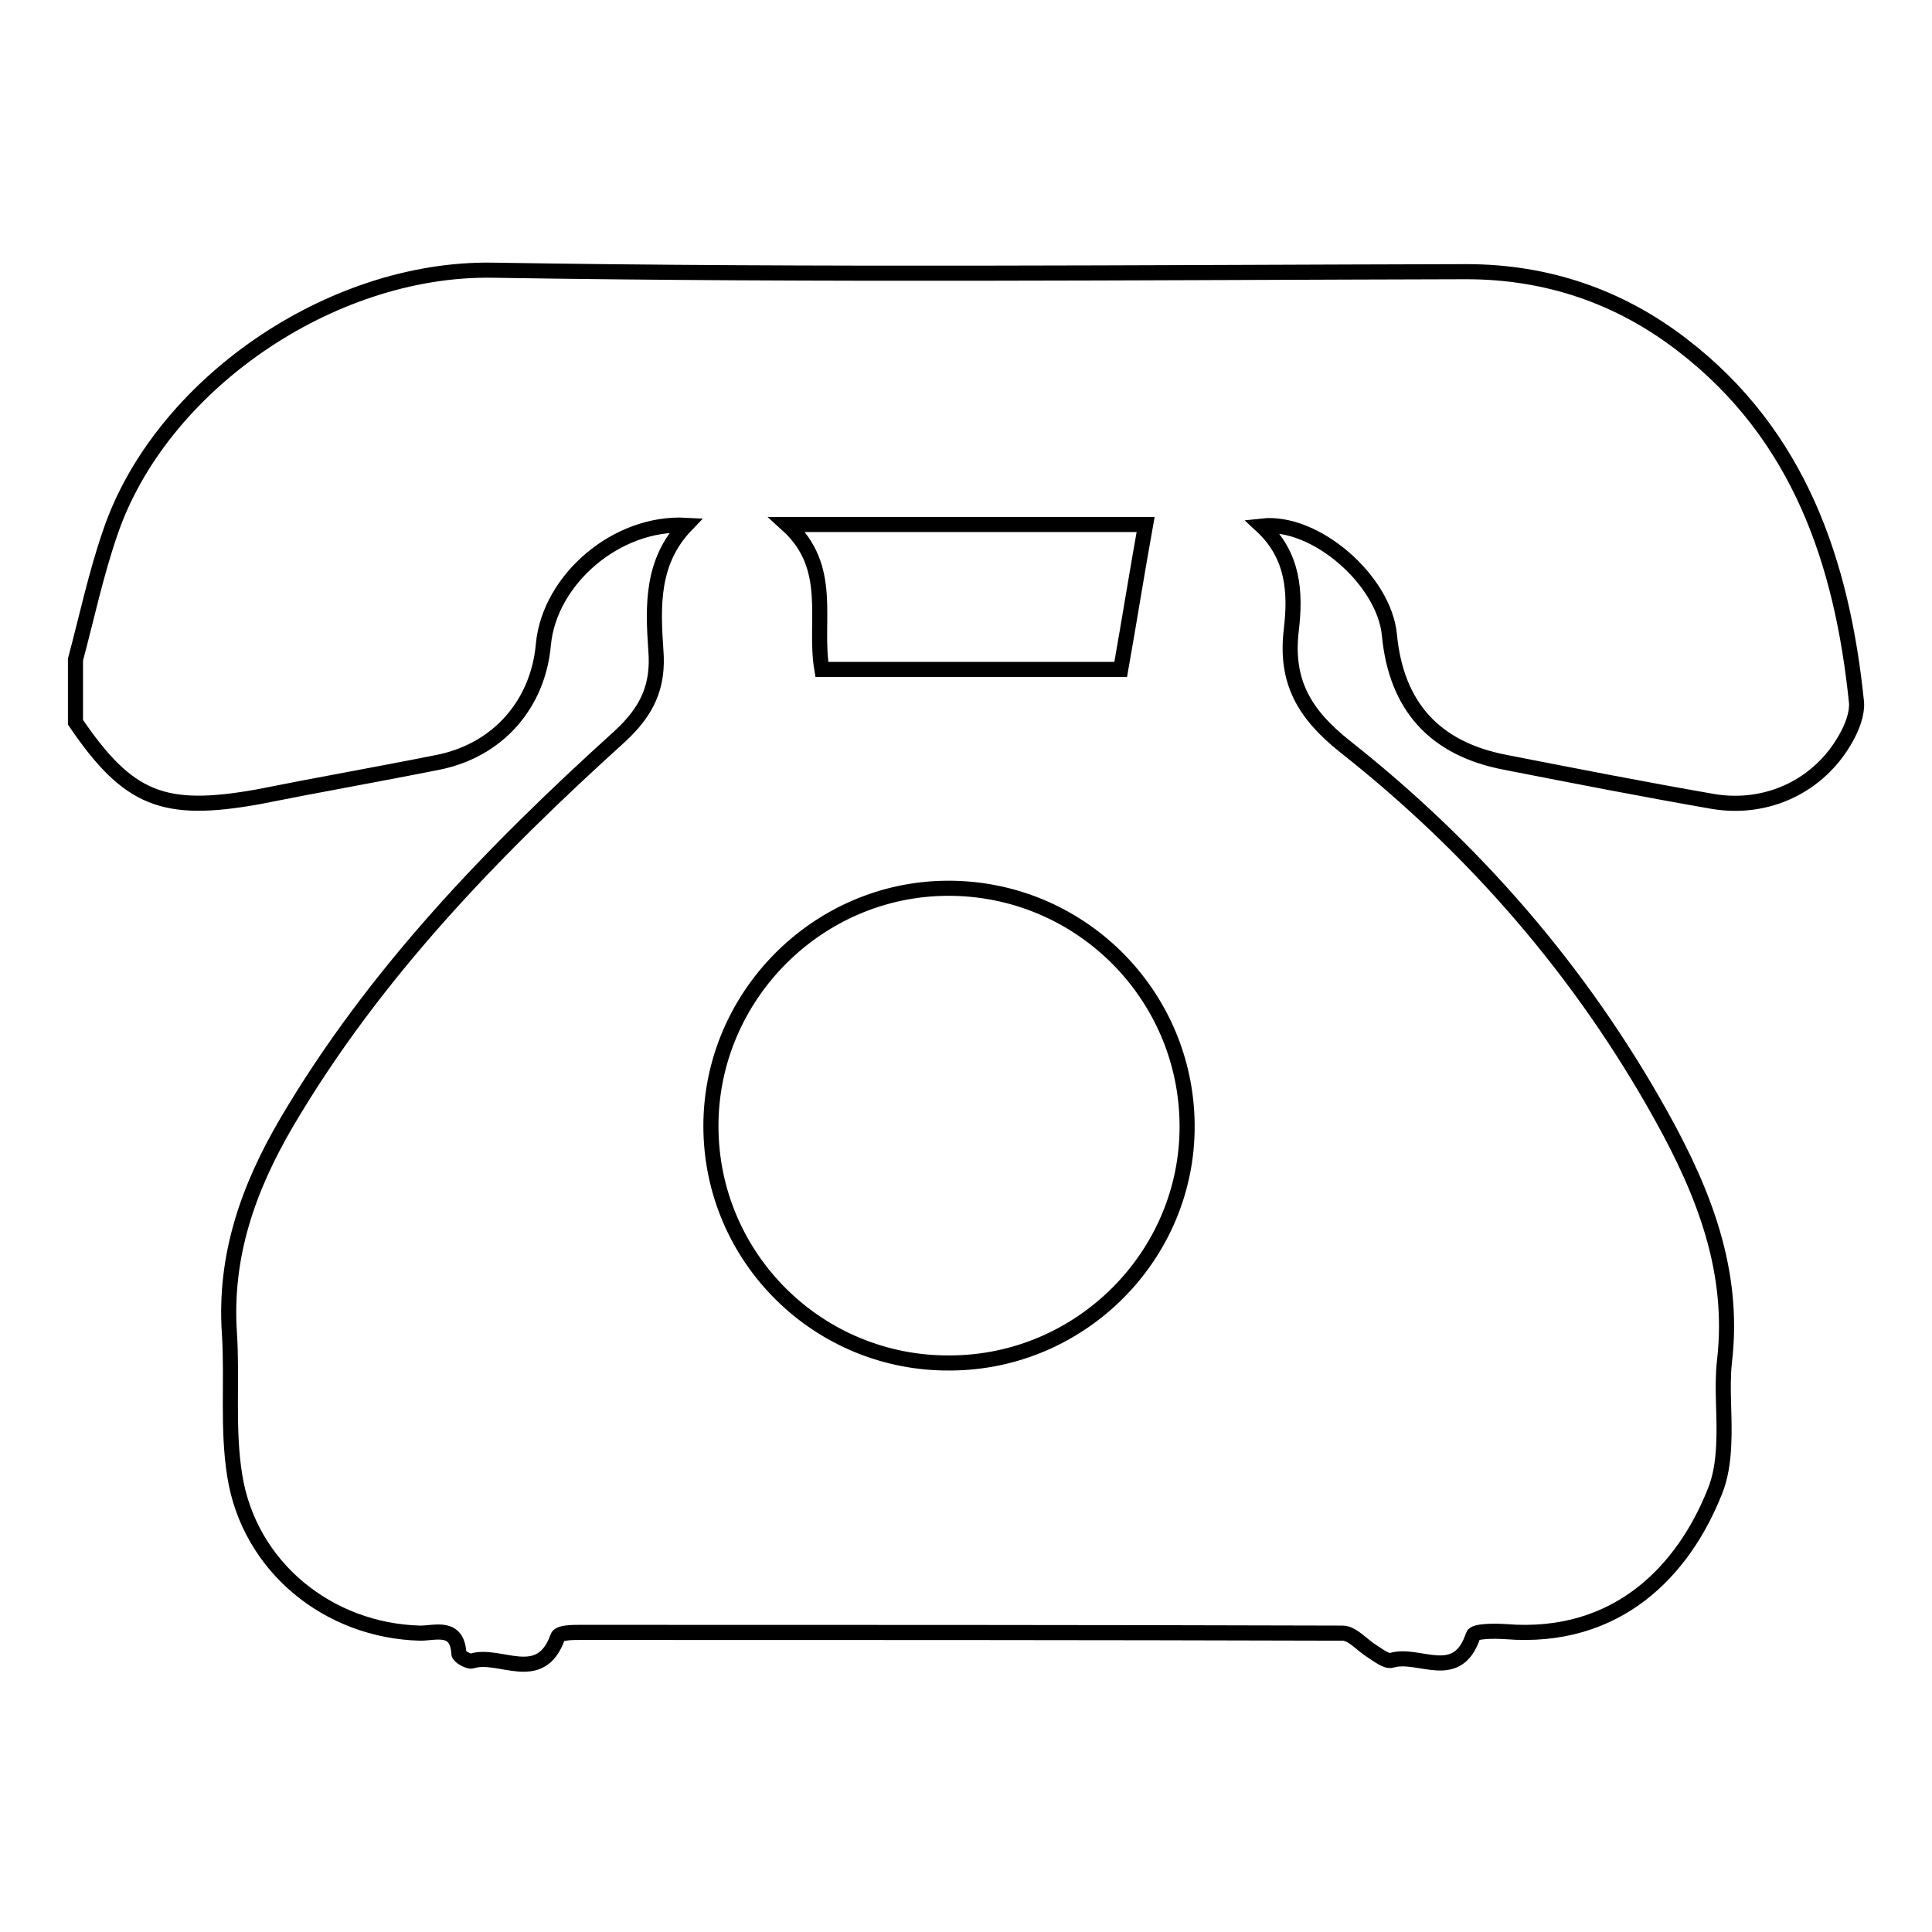
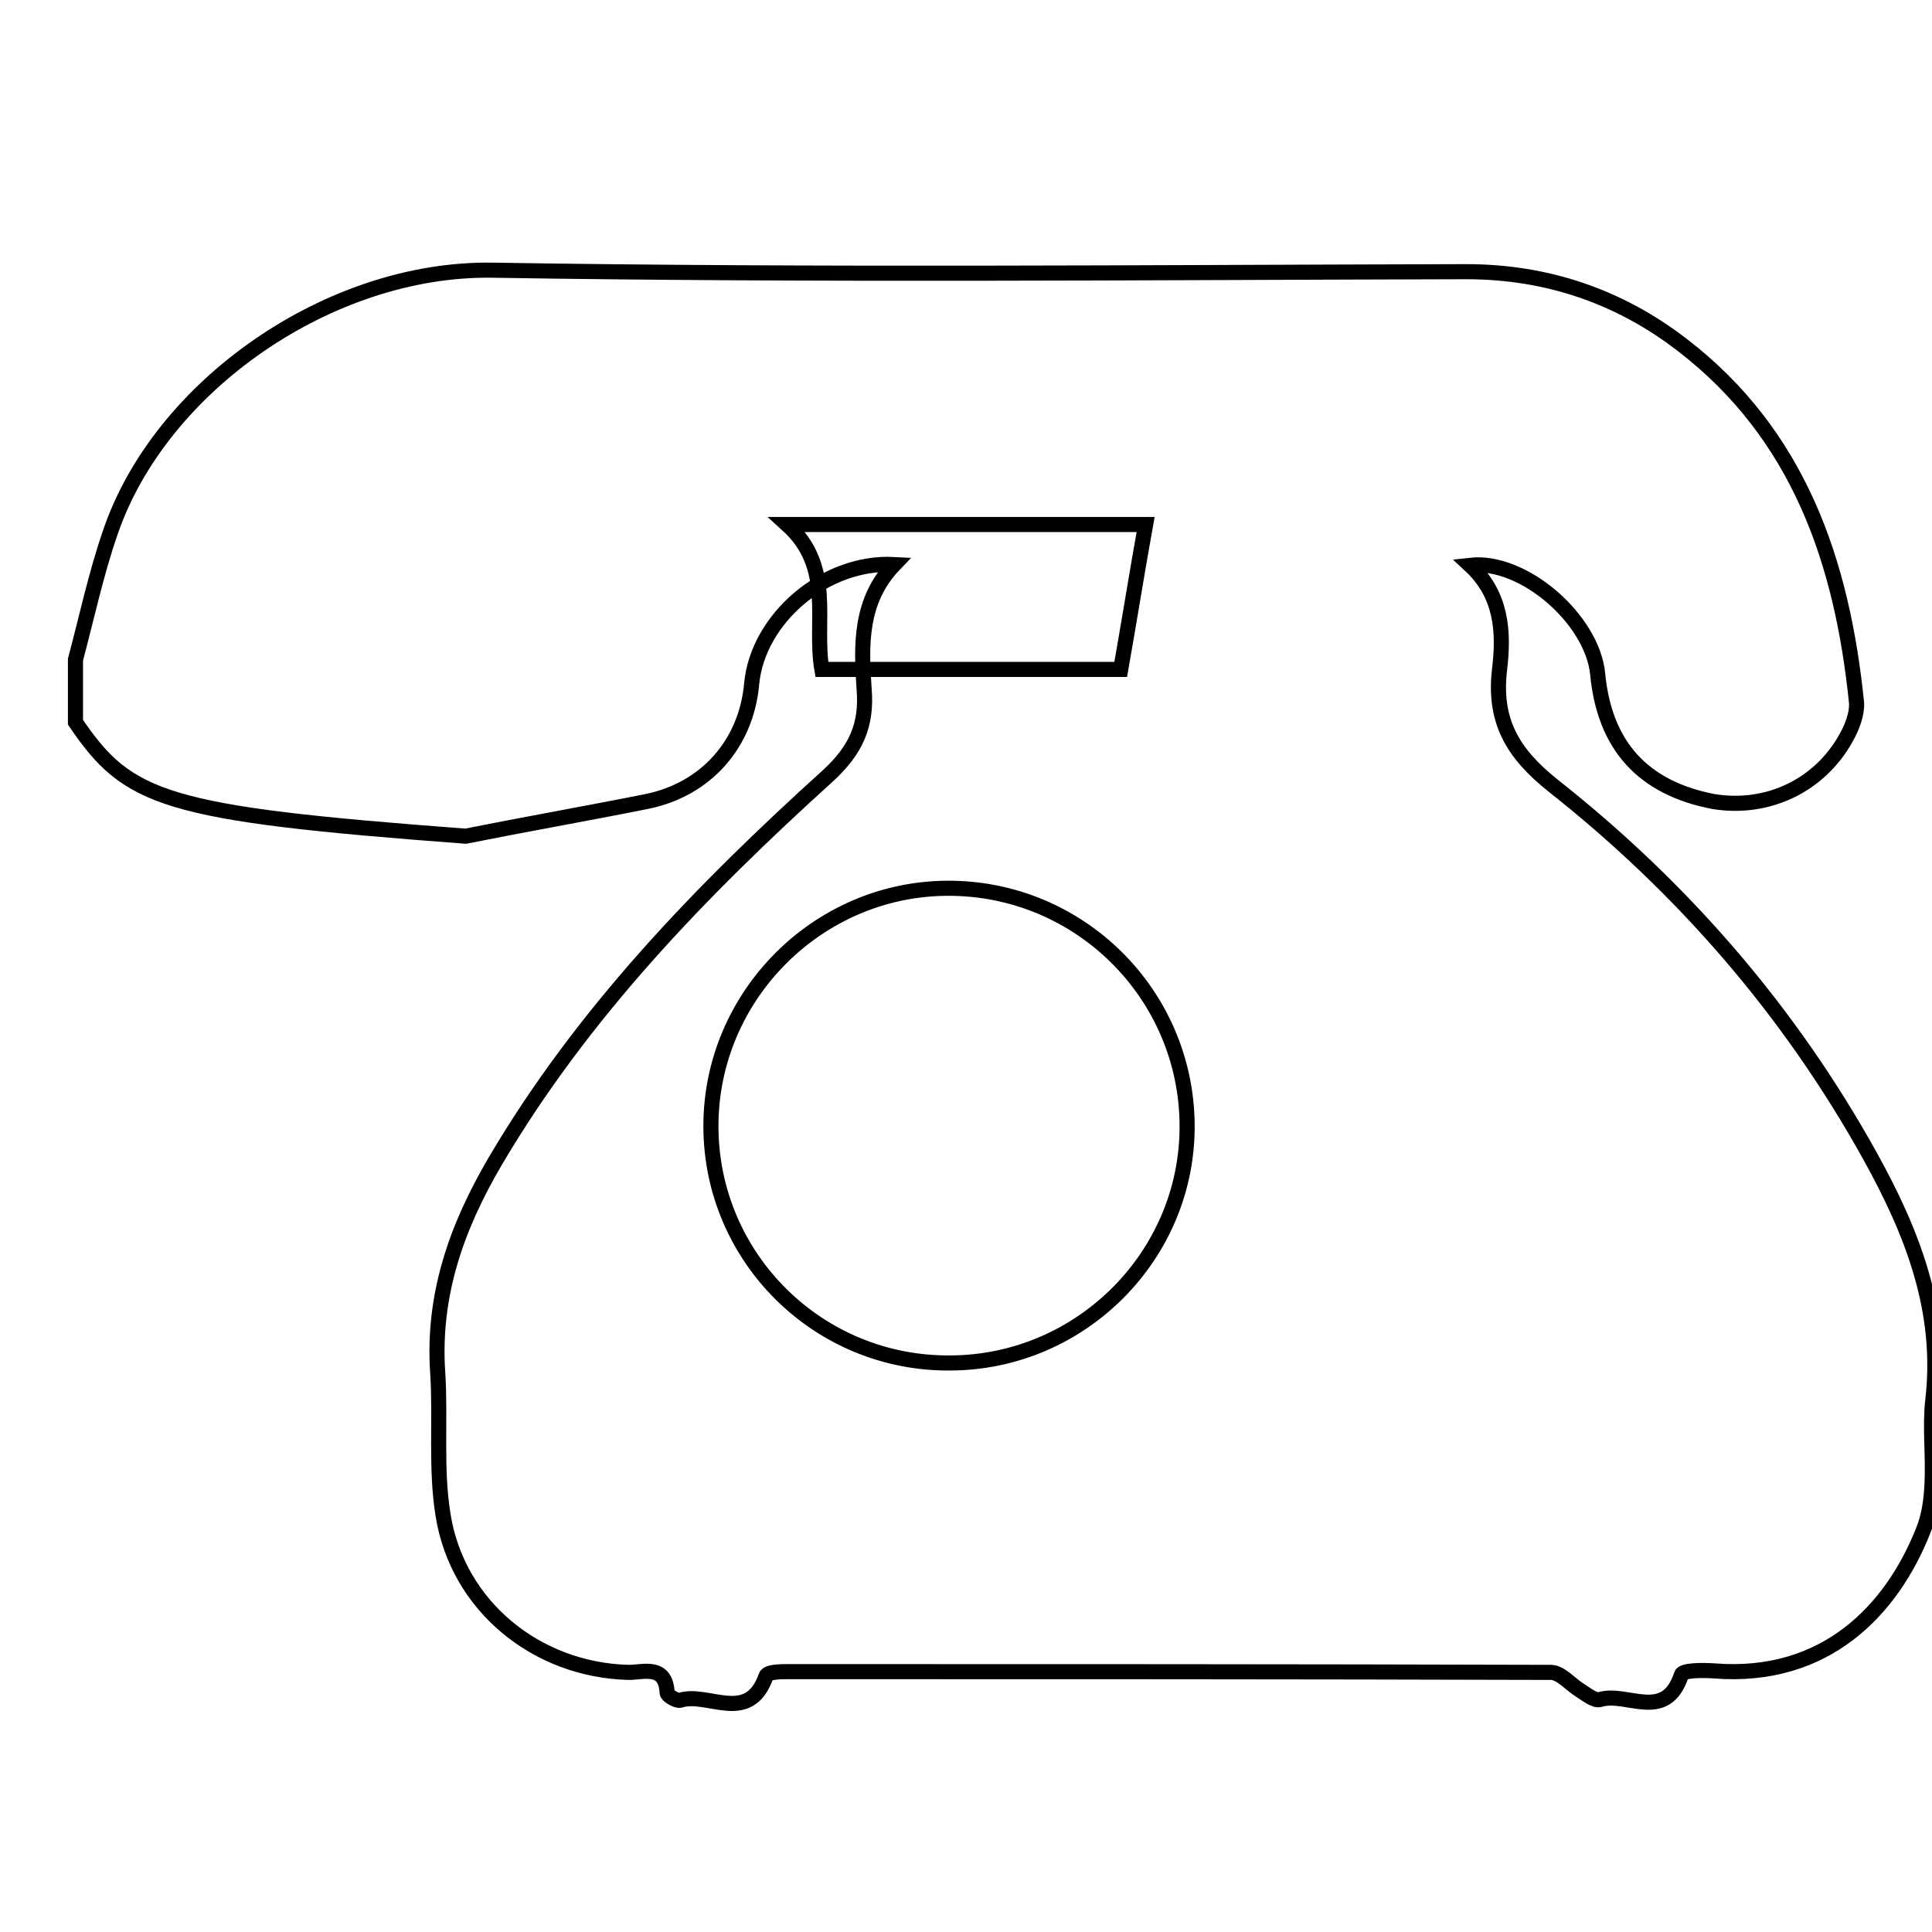
<svg xmlns="http://www.w3.org/2000/svg" version="1.1" x="0px" y="0px" viewBox="0 0 256 256" enable-background="new 0 0 256 256" xml:space="preserve">
  <g>
    <g>
-       <path stroke-width="2" fill-opacity="0" stroke="#000000" d="M10,95.7c0-2.8,0-5.5,0-8.3c1.5-5.6,2.7-11.3,4.6-16.8c6.6-19.5,29.1-35.1,50.6-34.8c43,0.7,86,0.3,129.1,0.2c10.7,0,20.3,3.3,28.6,9.7c15.5,11.9,21.2,28.8,23.1,47.4c0.1,1.5-0.6,3.3-1.4,4.7c-3.5,6.3-10.4,9.6-17.6,8.4c-9.2-1.6-18.4-3.4-27.6-5.2c-9.3-1.8-14.4-7.4-15.3-16.9c-0.7-7.2-9.8-15.2-16.9-14.4c4.2,3.9,4.5,8.8,3.9,13.8c-0.8,6.8,1.7,11.1,7.1,15.4c17.1,13.5,31.3,29.8,42,49.1c5.6,10.1,9.7,20.5,8.3,32.4c-0.4,3.6,0.1,7.4-0.1,11.1c-0.1,2.1-0.4,4.3-1.2,6.2c-4.1,10.3-12.8,19.7-27.7,18.5c-1.5-0.1-4.1-0.1-4.3,0.5c-2.1,6.4-7.2,2.2-10.8,3.3c-0.7,0.2-1.8-0.7-2.6-1.2c-1.3-0.8-2.6-2.4-3.9-2.4c-33.6-0.1-67.3-0.1-101-0.1c-1,0-2.8,0-3,0.6c-2.3,6.5-7.7,2-11.4,3.2c-0.4,0.1-1.7-0.6-1.7-1c-0.2-3.8-3.1-2.7-5.1-2.7c-12.2-0.3-22.7-8.8-24.6-20.9c-1-6.2-0.3-12.6-0.7-18.8c-0.7-10.3,2.5-19.3,7.6-28c11.6-19.7,27.3-35.9,44.1-51.1c3.7-3.4,5.2-6.7,4.8-11.5c-0.4-5.8-0.6-11.7,4-16.5c-9.2-0.5-18.1,7.2-18.9,15.8c-0.7,7.9-6,14-13.9,15.6c-8,1.6-16,3-24,4.6C21.7,107.8,17,106,10,95.7z M125.5,117.7c-17.2,0.1-31.3,14.3-31.3,31.5c0,17.5,14.3,31.6,31.8,31.4c17.3-0.1,31.4-14.3,31.3-31.5C157.2,131.7,143,117.6,125.5,117.7z M108.9,88.7c13.5,0,26.9,0,39.6,0c1.2-6.8,2.2-13.1,3.3-19.2c-14.9,0-30.8,0-47.5,0C110.6,75.2,107.8,82.3,108.9,88.7z" />
+       <path stroke-width="2" fill-opacity="0" stroke="#000000" d="M10,95.7c0-2.8,0-5.5,0-8.3c1.5-5.6,2.7-11.3,4.6-16.8c6.6-19.5,29.1-35.1,50.6-34.8c43,0.7,86,0.3,129.1,0.2c10.7,0,20.3,3.3,28.6,9.7c15.5,11.9,21.2,28.8,23.1,47.4c0.1,1.5-0.6,3.3-1.4,4.7c-3.5,6.3-10.4,9.6-17.6,8.4c-9.3-1.8-14.4-7.4-15.3-16.9c-0.7-7.2-9.8-15.2-16.9-14.4c4.2,3.9,4.5,8.8,3.9,13.8c-0.8,6.8,1.7,11.1,7.1,15.4c17.1,13.5,31.3,29.8,42,49.1c5.6,10.1,9.7,20.5,8.3,32.4c-0.4,3.6,0.1,7.4-0.1,11.1c-0.1,2.1-0.4,4.3-1.2,6.2c-4.1,10.3-12.8,19.7-27.7,18.5c-1.5-0.1-4.1-0.1-4.3,0.5c-2.1,6.4-7.2,2.2-10.8,3.3c-0.7,0.2-1.8-0.7-2.6-1.2c-1.3-0.8-2.6-2.4-3.9-2.4c-33.6-0.1-67.3-0.1-101-0.1c-1,0-2.8,0-3,0.6c-2.3,6.5-7.7,2-11.4,3.2c-0.4,0.1-1.7-0.6-1.7-1c-0.2-3.8-3.1-2.7-5.1-2.7c-12.2-0.3-22.7-8.8-24.6-20.9c-1-6.2-0.3-12.6-0.7-18.8c-0.7-10.3,2.5-19.3,7.6-28c11.6-19.7,27.3-35.9,44.1-51.1c3.7-3.4,5.2-6.7,4.8-11.5c-0.4-5.8-0.6-11.7,4-16.5c-9.2-0.5-18.1,7.2-18.9,15.8c-0.7,7.9-6,14-13.9,15.6c-8,1.6-16,3-24,4.6C21.7,107.8,17,106,10,95.7z M125.5,117.7c-17.2,0.1-31.3,14.3-31.3,31.5c0,17.5,14.3,31.6,31.8,31.4c17.3-0.1,31.4-14.3,31.3-31.5C157.2,131.7,143,117.6,125.5,117.7z M108.9,88.7c13.5,0,26.9,0,39.6,0c1.2-6.8,2.2-13.1,3.3-19.2c-14.9,0-30.8,0-47.5,0C110.6,75.2,107.8,82.3,108.9,88.7z" />
    </g>
  </g>
</svg>